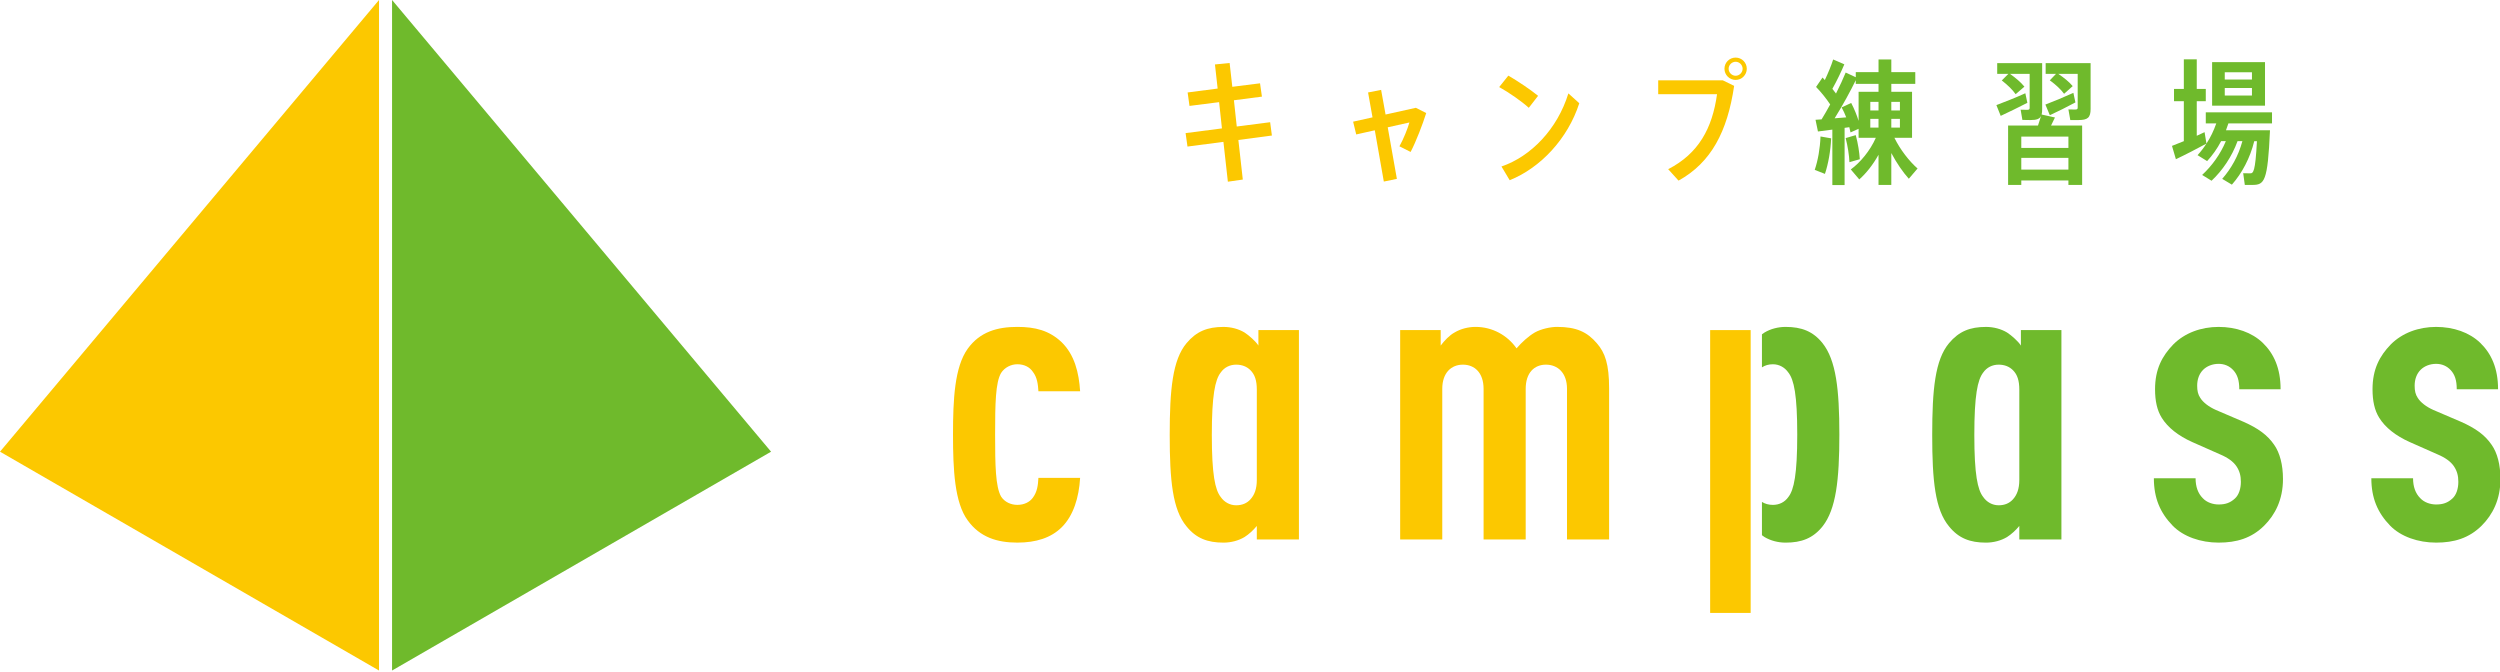
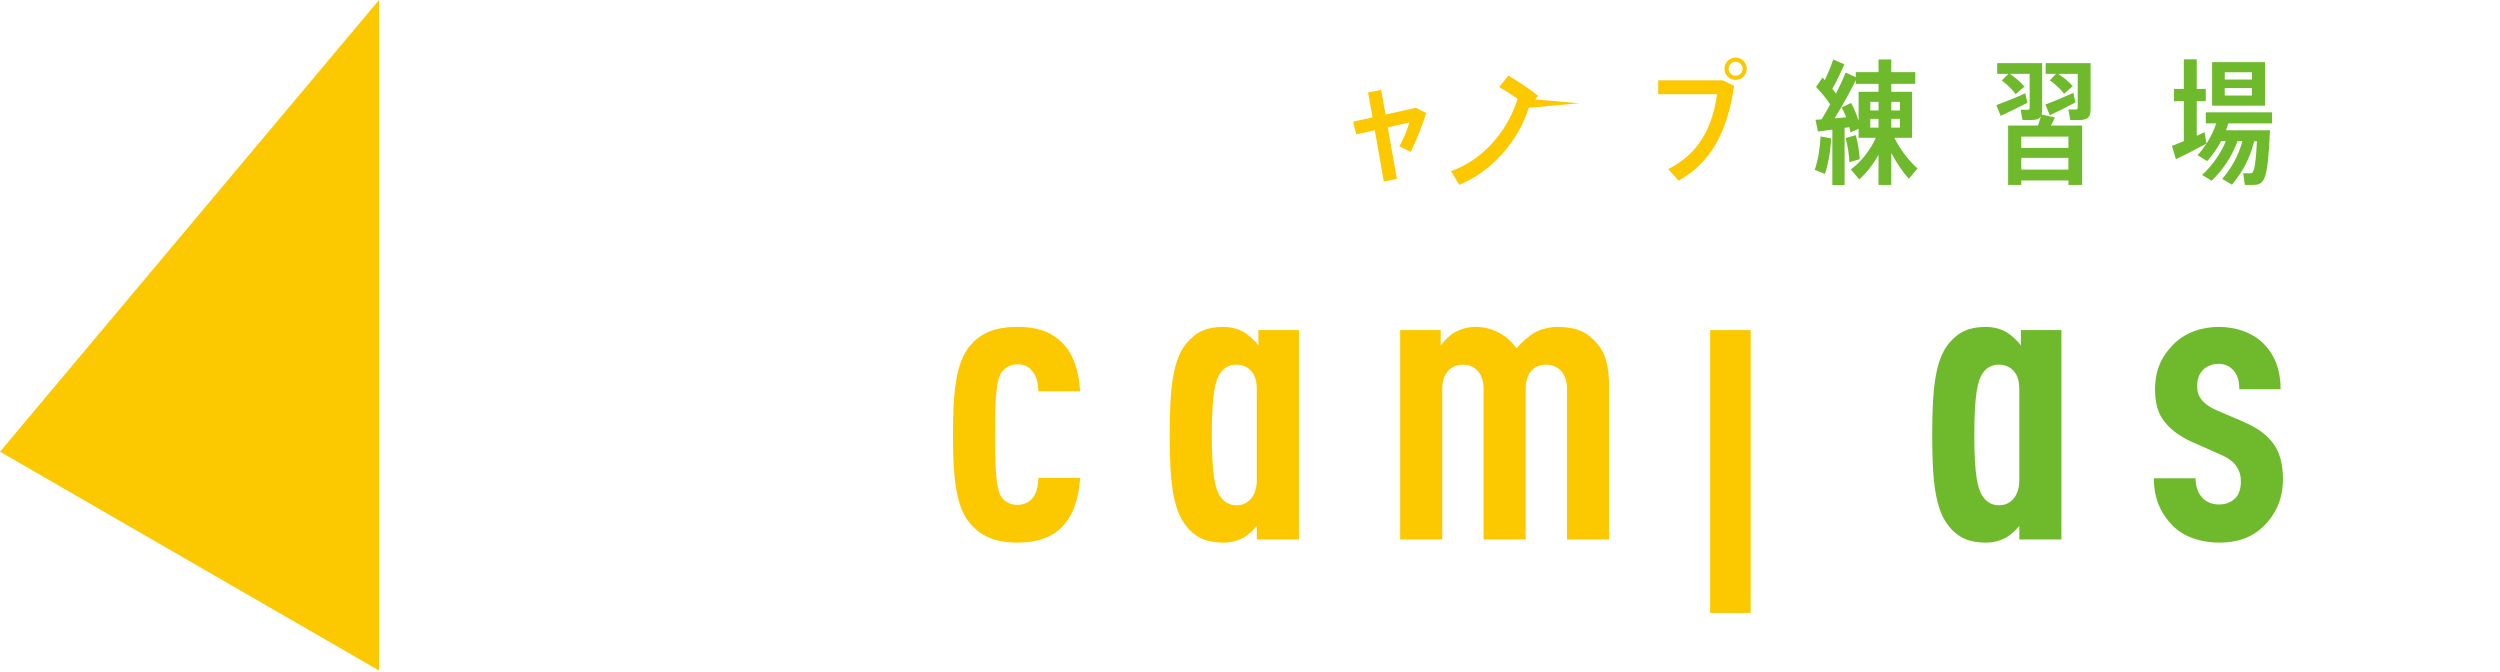
<svg xmlns="http://www.w3.org/2000/svg" version="1.1" x="0px" y="0px" width="454px" height="122px" viewBox="0 0 454 122" enable-background="new 0 0 454 122" xml:space="preserve">
  <defs>
</defs>
  <polygon fill="#FCC800" points="68.829,121.767 0,82.027 68.829,0 " />
-   <polygon fill="#6FBA2C" points="71.197,121.767 140.025,82.027 71.197,0 " />
-   <path fill="#FCC800" d="M224.887,25.418l0.806,7.188l-2.712,0.391l-0.807-7.236l-6.526,0.855l-0.343-2.444l6.601-0.854l-0.514-4.768  l-5.378,0.684l-0.34-2.444l5.451-0.708l-0.489-4.377l2.664-0.269l0.489,4.327l5.035-0.635l0.343,2.419l-5.085,0.66l0.514,4.767  l6.063-0.781l0.318,2.42L224.887,25.418z" />
  <path fill="#FCC800" d="M259.002,20.529c-0.636,2.005-1.832,5.159-2.835,7.065l-2.03-1.027c0.734-1.296,1.518-3.275,1.811-4.326  l-3.936,0.879l1.662,9.363l-2.372,0.488l-1.639-9.313l-3.374,0.759l-0.562-2.322l3.521-0.783l-0.807-4.522l2.369-0.465l0.809,4.474  l5.499-1.221L259.002,20.529z" />
-   <path fill="#FCC800" d="M277.63,19.577c-1.295-1.174-3.568-2.764-5.378-3.767l1.663-2.077c1.81,1.051,3.985,2.518,5.402,3.667  L277.63,19.577z M286.798,18.745c-2.078,6.453-7.041,11.733-12.639,13.982l-1.491-2.492c5.379-1.834,10.17-6.822,12.149-13.275  L286.798,18.745z" />
+   <path fill="#FCC800" d="M277.63,19.577c-1.295-1.174-3.568-2.764-5.378-3.767l1.663-2.077c1.81,1.051,3.985,2.518,5.402,3.667  L277.63,19.577z c-2.078,6.453-7.041,11.733-12.639,13.982l-1.491-2.492c5.379-1.834,10.17-6.822,12.149-13.275  L286.798,18.745z" />
  <path fill="#FCC800" d="M312.865,14.589l2.056,1.002c-1.224,8.313-4.183,13.935-10.098,17.21l-1.882-2.077  c5.524-2.836,8.018-7.432,8.873-13.617h-10.684v-2.518H312.865z M317.217,12.487c0,1.1-0.903,2.028-2.028,2.028  c-1.124,0-2.028-0.929-2.028-2.028c0-1.125,0.904-2.029,2.028-2.029C316.313,10.458,317.217,11.362,317.217,12.487z M316.459,12.487  c0-0.686-0.585-1.271-1.271-1.271c-0.685,0-1.271,0.586-1.271,1.271c0,0.685,0.587,1.271,1.271,1.271  C315.874,13.758,316.459,13.172,316.459,12.487z" />
  <path fill="#6FBA2C" d="M330.603,24.783l1.932,0.341c-0.099,2.299-0.515,4.621-1.126,6.455l-1.855-0.732  C330.139,29.134,330.528,26.935,330.603,24.783z M346.64,32.46c-1.076-1.199-2.225-2.861-3.179-4.67v5.793h-2.322v-5.477  c-1.003,1.811-2.248,3.375-3.495,4.475l-1.54-1.809c1.71-1.247,3.495-3.374,4.545-5.744h-3.128v-1.638l-1.467,0.659l-0.22-0.953  l-0.856,0.121v10.391h-2.223V23.537l-2.616,0.341l-0.44-2.126l1.101-0.073c0.537-0.881,1.075-1.809,1.563-2.713  c-0.683-1.027-1.613-2.2-2.565-3.179l1.173-1.71l0.417,0.463c0.634-1.345,1.196-2.713,1.516-3.74l2.028,0.881  c-0.539,1.271-1.32,2.932-2.175,4.449l0.659,0.855c0.708-1.395,1.319-2.738,1.76-3.813l1.832,0.854v-0.928h4.133V10.8h2.322v2.299  h4.352v2.125h-4.352v1.443h3.765v8.361h-3.203c1.052,2.15,2.714,4.277,4.204,5.572L346.64,32.46z M337.521,21.947v-5.28h3.618  v-1.443h-4.133v-0.659c-0.976,2.005-2.345,4.522-3.838,6.919l2.103-0.172c-0.242-0.611-0.513-1.247-0.83-1.809l1.736-0.807  C336.739,19.771,337.203,20.921,337.521,21.947z M337.74,28.914l-1.883,0.538c-0.047-1.246-0.316-2.933-0.684-4.375l1.832-0.539  C337.424,26.079,337.666,27.718,337.74,28.914z M341.139,18.501h-1.492v1.563h1.492V18.501z M339.646,23.171h1.492v-1.59h-1.492  V23.171z M343.461,18.501v1.563h1.564v-1.563H343.461z M345.025,21.581h-1.564v1.59h1.564V21.581z" />
  <path fill="#6FBA2C" d="M368.168,18.672c-1.468,0.758-3.57,1.784-4.84,2.371l-0.783-1.956c1.296-0.488,3.667-1.418,5.256-2.151  L368.168,18.672z M372.47,22.802h5.646v10.781h-2.492v-0.806h-8.557v0.806h-2.396V22.802h5.428l0.563-1.759  c-0.269,0.587-0.855,0.758-1.955,0.758c-0.393,0-0.979,0-1.442-0.024l-0.318-1.858c0.342,0.024,0.807,0.024,1.148,0.024  c0.366,0,0.489-0.072,0.489-0.343v-6.185h-3.568c1.099,0.783,1.979,1.541,2.616,2.322l-1.59,1.369  c-0.588-0.831-1.443-1.662-2.519-2.494l1.198-1.197h-2.029V11.46h8.164v8.336c0,0.416-0.022,0.733-0.097,1.002l2.42,0.538  L372.47,22.802z M375.624,24.808h-8.557v2.053h8.557V24.808z M375.624,30.797v-2.126h-8.557v2.126H375.624z M376.894,18.599  c-1.393,0.758-3.422,1.76-4.644,2.322l-0.807-1.932c1.246-0.464,3.545-1.418,5.085-2.127L376.894,18.599z M379.656,19.747  c0,1.613-0.513,2.054-2.224,2.054h-1.468l-0.341-1.931c0.341,0.024,0.83,0.024,1.197,0.024c0.366,0,0.489-0.073,0.489-0.343v-6.137  h-3.521c1.101,0.758,1.98,1.468,2.615,2.226l-1.564,1.394c-0.611-0.832-1.491-1.639-2.591-2.445l1.125-1.174h-1.882V11.46h8.163  V19.747z" />
  <path fill="#6FBA2C" d="M404.676,22.412l-0.44,1.246h7.995c-0.416,9.362-1.003,9.925-3.226,9.925h-1.347l-0.293-2.127  c0.392,0.025,0.93,0.025,1.247,0.025c0.587,0,0.954-0.195,1.247-5.844h-0.488c-0.759,3.08-2.226,5.818-4.059,7.896l-1.76-1.051  c1.637-1.859,2.933-4.156,3.665-6.846h-0.88c-1.025,2.813-2.736,5.33-4.718,7.188l-1.71-1.051c1.76-1.638,3.3-3.716,4.303-6.137  h-0.857c-0.708,1.369-1.588,2.593-2.541,3.619l-1.736-1.076c0.587-0.635,1.125-1.345,1.613-2.102  c-1.661,0.904-4.083,2.151-5.549,2.835l-0.709-2.419l2.151-0.857v-7.26h-1.784v-2.224h1.784v-5.379h2.347v5.379h1.639v2.224h-1.639  v6.283l1.419-0.66l0.341,2.078c0.734-1.102,1.32-2.348,1.786-3.667h-1.907v-2.005h12.027v2.005H404.676z M411.326,19.185h-9.607  v-7.896h9.607V19.185z M408.955,13.122h-4.938v1.32h4.938V13.122z M408.955,15.983h-4.938v1.369h4.938V15.983z" />
  <path fill="#FCC800" d="M192.759,62.109c2.381,2.308,3.174,5.554,3.391,8.944h-7.574c-0.073-1.226-0.217-2.524-1.011-3.534  c-0.577-0.866-1.586-1.371-2.813-1.371c-1.154,0-2.309,0.577-2.958,1.587c-1.009,1.731-1.082,5.556-1.082,11.182  s0.073,9.45,1.082,11.253c0.65,1.012,1.805,1.516,2.958,1.516c1.227,0,2.236-0.504,2.813-1.298c0.793-1.082,0.938-2.236,1.011-3.607  h7.574c-0.216,3.607-1.226,6.854-3.318,8.945c-1.948,1.948-4.689,2.813-8.08,2.813c-3.607,0-6.781-0.938-9.018-4.039  c-2.38-3.247-2.668-9.162-2.668-15.583c0-6.42,0.289-12.264,2.668-15.582c2.237-3.103,5.411-3.969,9.018-3.969  C187.998,59.366,190.523,60.017,192.759,62.109z" />
  <path fill="#FCC800" d="M226,60.378c0.795,0.504,2.094,1.658,2.526,2.38v-2.813h7.358v38.019h-7.647v-2.454  c-0.648,0.794-1.442,1.516-2.237,2.021c-1.081,0.649-2.451,1.01-3.822,1.01c-2.885,0-4.977-0.794-6.71-2.957  c-2.523-3.031-3.049-8.297-3.049-16.593s0.525-13.635,3.049-16.664c1.804-2.164,3.825-2.959,6.71-2.959  C223.549,59.366,224.919,59.728,226,60.378z M221.673,67.663c-1.009,1.299-1.607,4.112-1.607,11.326s0.598,9.956,1.607,11.254  c0.648,0.938,1.659,1.516,2.813,1.516c1.083,0,1.949-0.361,2.597-1.082c0.722-0.795,1.155-1.878,1.155-3.535V70.766  c0-1.659-0.36-2.742-1.155-3.535c-0.648-0.649-1.514-1.01-2.597-1.01C223.332,66.221,222.321,66.726,221.673,67.663z" />
  <path fill="#FCC800" d="M289.978,62.325c1.515,1.731,2.237,3.823,2.237,8.224v27.414h-7.646V70.621c0-2.958-1.733-4.4-3.825-4.4  s-3.679,1.442-3.679,4.4v27.342h-7.646V70.621c0-2.958-1.66-4.4-3.752-4.4s-3.752,1.442-3.752,4.4v27.342h-7.646V59.944h7.359v2.813  c0.649-0.866,1.587-1.876,2.525-2.38c1.082-0.65,2.452-1.012,3.823-1.012c3.029,0,5.771,1.516,7.429,3.896  c0.938-1.082,2.094-2.164,3.32-2.885c1.154-0.65,2.886-1.012,4.039-1.012C286.298,59.366,288.247,60.305,289.978,62.325z" />
  <path fill="#6FBA2C" d="M364.471,60.378c0.794,0.504,2.092,1.658,2.525,2.38v-2.813h7.357v38.019h-7.646v-2.454  c-0.648,0.794-1.442,1.516-2.236,2.021c-1.082,0.649-2.453,1.01-3.823,1.01c-2.885,0-4.979-0.794-6.71-2.957  c-2.523-3.031-3.048-8.297-3.048-16.593s0.524-13.635,3.048-16.664c1.805-2.164,3.825-2.959,6.71-2.959  C362.018,59.366,363.389,59.728,364.471,60.378z M360.143,67.663c-1.011,1.299-1.606,4.112-1.606,11.326s0.596,9.956,1.606,11.254  c0.649,0.938,1.659,1.516,2.813,1.516c1.083,0,1.948-0.361,2.599-1.082c0.721-0.795,1.153-1.878,1.153-3.535V70.766  c0-1.659-0.361-2.742-1.153-3.535c-0.65-0.649-1.516-1.01-2.599-1.01C361.802,66.221,360.792,66.726,360.143,67.663z" />
  <path fill="#6FBA2C" d="M410.909,62.252c2.021,1.948,3.247,4.618,3.247,8.441h-7.502c0-1.659-0.362-2.67-1.082-3.463  c-0.723-0.793-1.66-1.155-2.67-1.155c-1.154,0-2.165,0.434-2.813,1.083c-0.724,0.722-1.082,1.731-1.082,2.886  c0,0.938,0.143,1.588,0.576,2.236c0.506,0.794,1.516,1.588,2.813,2.164l5.05,2.164c2.597,1.154,4.328,2.381,5.555,4.185  c1.01,1.442,1.588,3.606,1.588,6.203c0,3.752-1.443,6.494-3.392,8.44c-2.308,2.309-5.049,3.103-8.296,3.103  s-6.421-1.081-8.368-3.103c-2.236-2.308-3.391-4.978-3.391-8.585h7.575c0,1.516,0.432,2.742,1.298,3.607  c0.721,0.794,1.876,1.155,2.886,1.155c1.227,0,2.092-0.289,2.958-1.082c0.721-0.65,1.083-1.803,1.083-3.03  c0-1.082-0.218-1.947-0.794-2.813c-0.577-0.865-1.589-1.586-2.958-2.164l-5.051-2.236c-2.596-1.154-4.472-2.67-5.555-4.401  c-0.864-1.37-1.227-3.102-1.227-5.193c0-3.68,1.299-6.06,3.318-8.152c2.092-2.092,5.051-3.175,8.225-3.175  S408.962,60.378,410.909,62.252z" />
-   <path fill="#6FBA2C" d="M450.402,62.252c2.021,1.948,3.246,4.618,3.246,8.441h-7.502c0-1.659-0.36-2.67-1.083-3.463  c-0.721-0.793-1.658-1.155-2.668-1.155c-1.155,0-2.165,0.434-2.813,1.083c-0.723,0.722-1.082,1.731-1.082,2.886  c0,0.938,0.144,1.588,0.577,2.236c0.505,0.794,1.515,1.588,2.813,2.164l5.052,2.164c2.596,1.154,4.327,2.381,5.553,4.185  c1.011,1.442,1.587,3.606,1.587,6.203c0,3.752-1.442,6.494-3.39,8.44c-2.308,2.309-5.05,3.103-8.296,3.103  c-3.247,0-6.421-1.081-8.368-3.103c-2.236-2.308-3.392-4.978-3.392-8.585h7.575c0,1.516,0.433,2.742,1.3,3.607  c0.72,0.794,1.874,1.155,2.885,1.155c1.226,0,2.092-0.289,2.957-1.082c0.722-0.65,1.082-1.803,1.082-3.03  c0-1.082-0.217-1.947-0.793-2.813c-0.578-0.865-1.587-1.586-2.957-2.164l-5.05-2.236c-2.599-1.154-4.475-2.67-5.555-4.401  c-0.867-1.37-1.228-3.102-1.228-5.193c0-3.68,1.299-6.06,3.319-8.152c2.092-2.092,5.05-3.175,8.224-3.175  C445.57,59.366,448.455,60.378,450.402,62.252z" />
-   <path fill="#6FBA2C" d="M330.979,62.325c-1.731-2.164-3.825-2.959-6.71-2.959c-1.37,0-2.741,0.361-3.823,1.012  c-0.142,0.09-0.307,0.206-0.477,0.332v6.004c0.553-0.372,1.215-0.565,1.992-0.565c1.153,0,2.164,0.577,2.813,1.515  c1.011,1.299,1.606,4.04,1.606,11.254s-0.596,10.028-1.606,11.326c-0.648,0.938-1.659,1.442-2.813,1.442  c-0.777,0-1.439-0.192-1.992-0.538v6.046c0.158,0.119,0.317,0.235,0.477,0.336c1.082,0.649,2.453,1.01,3.823,1.01  c2.885,0,4.979-0.794,6.71-2.957c2.45-3.103,3.049-8.44,3.049-16.665C334.028,70.693,333.43,65.427,330.979,62.325z" />
  <rect x="310.563" y="59.944" fill="#FCC800" width="7.357" height="51.362" />
</svg>